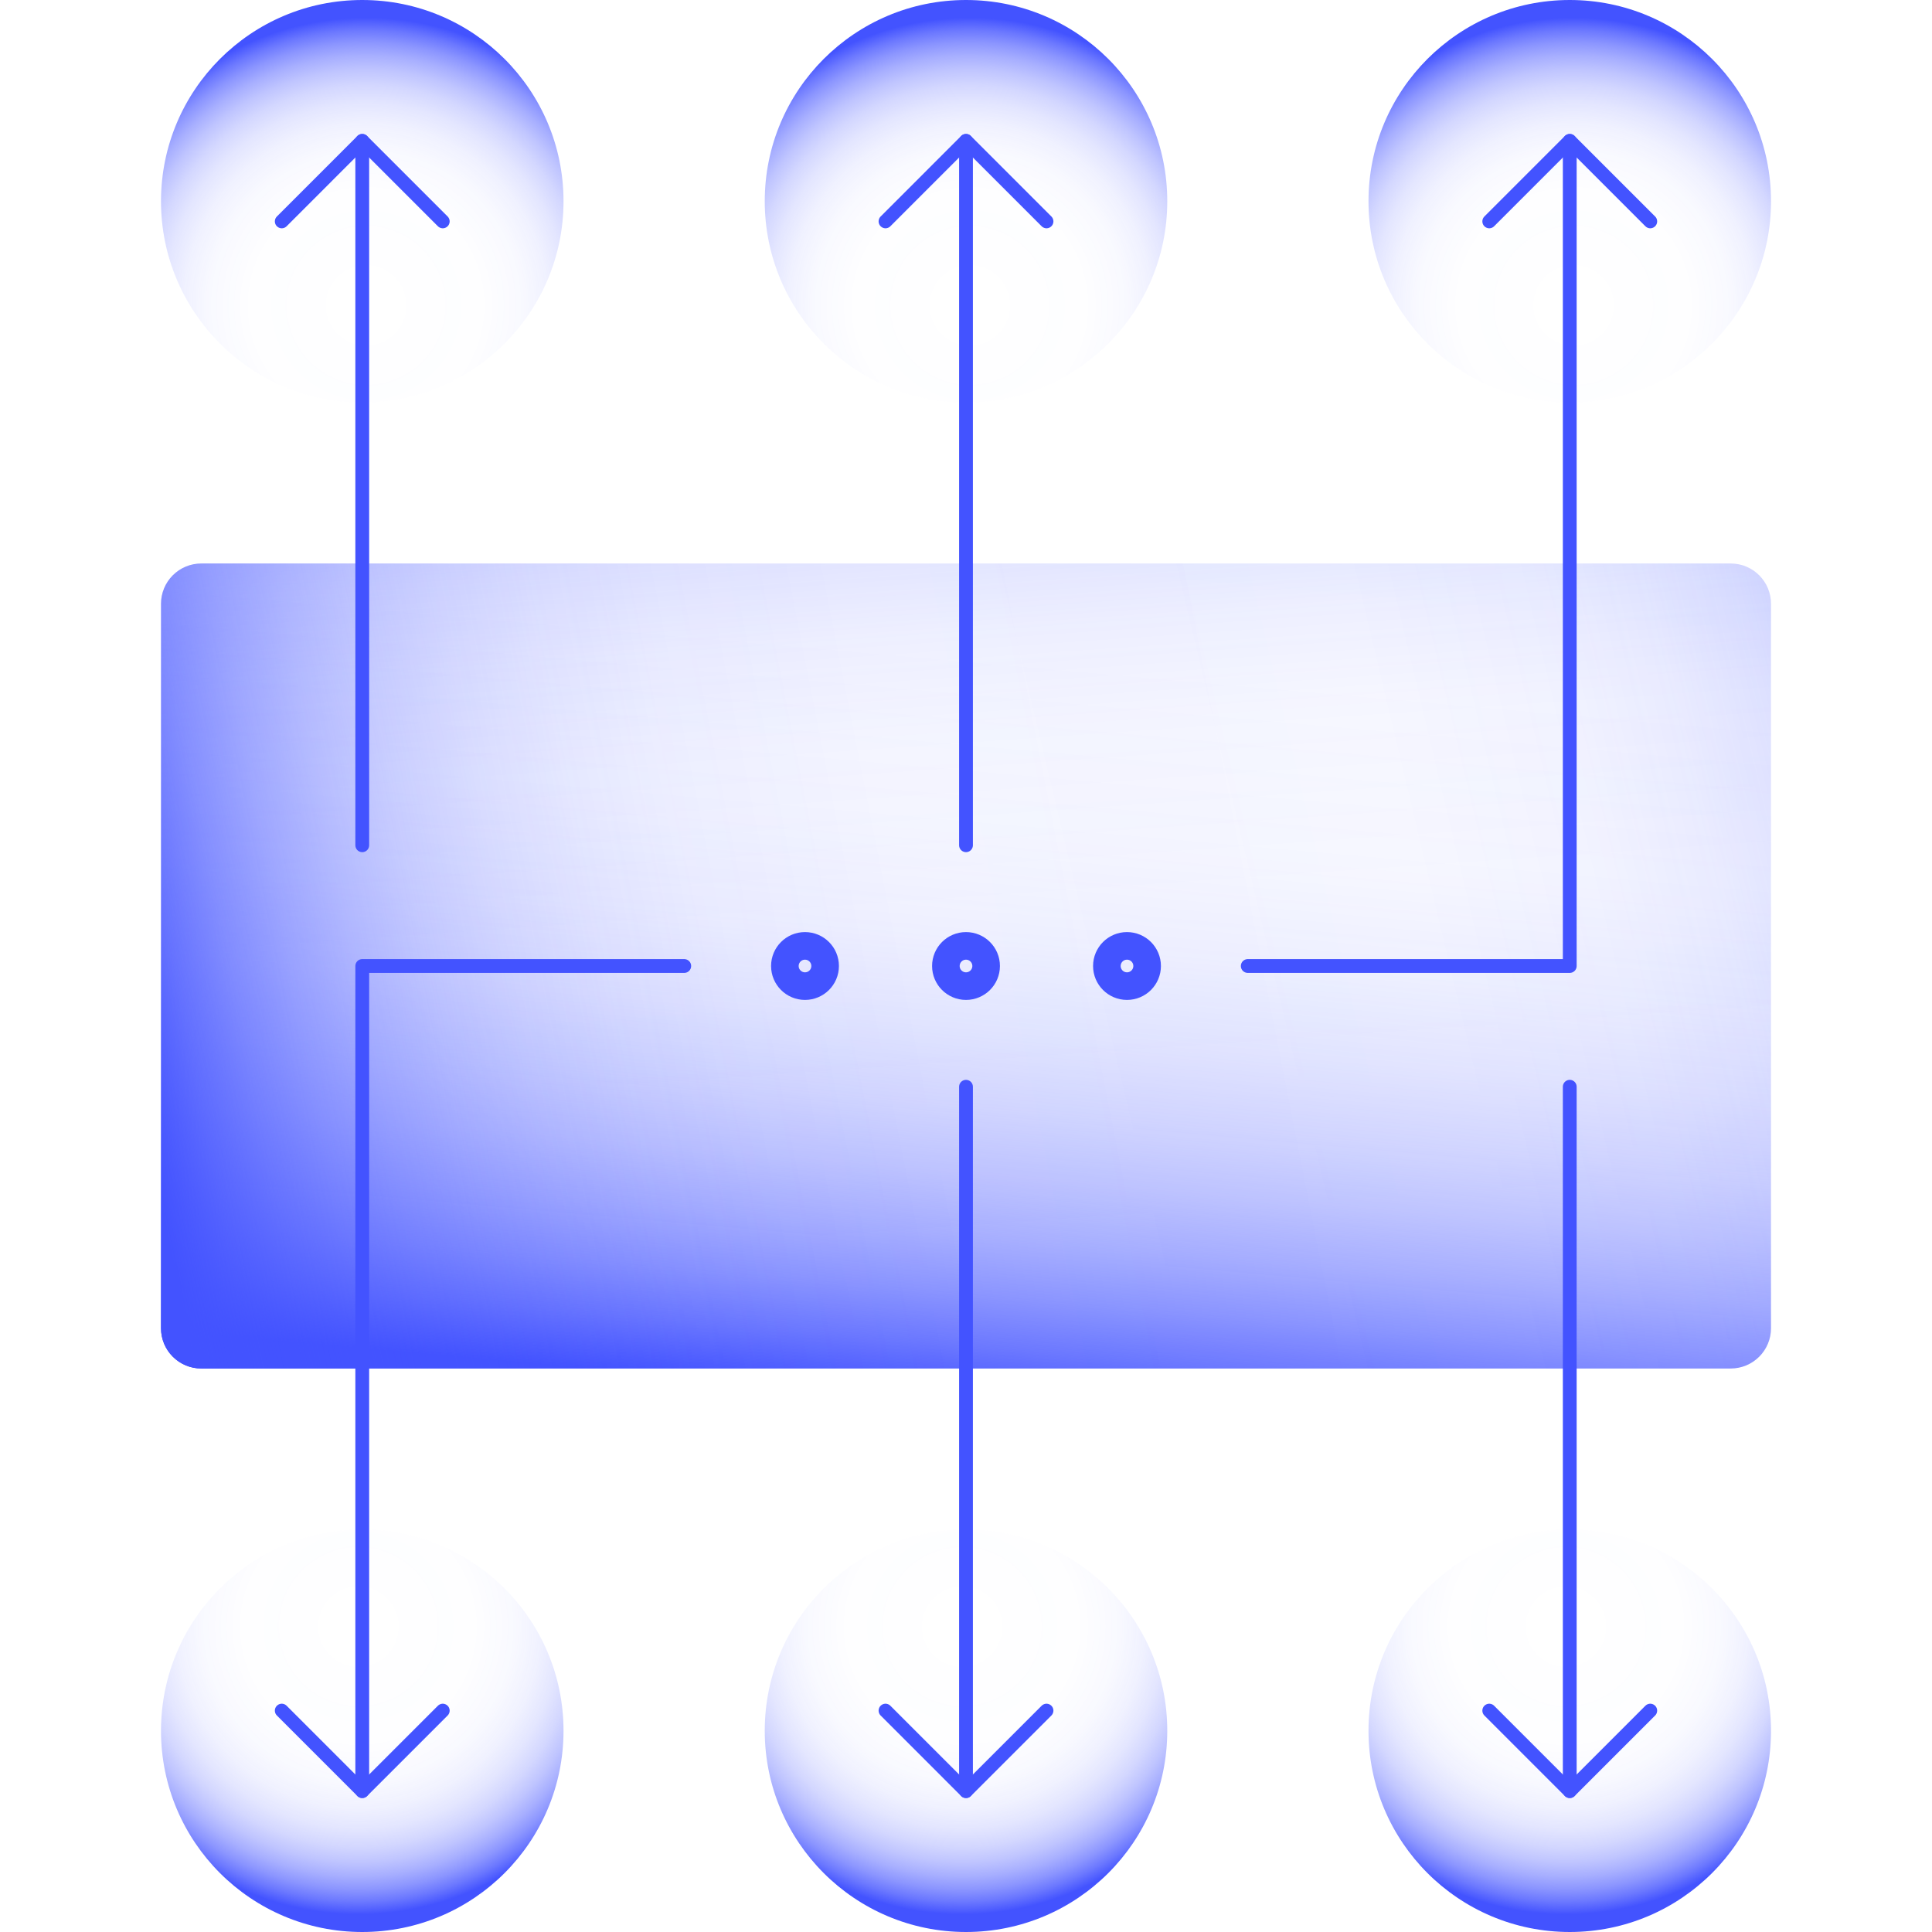
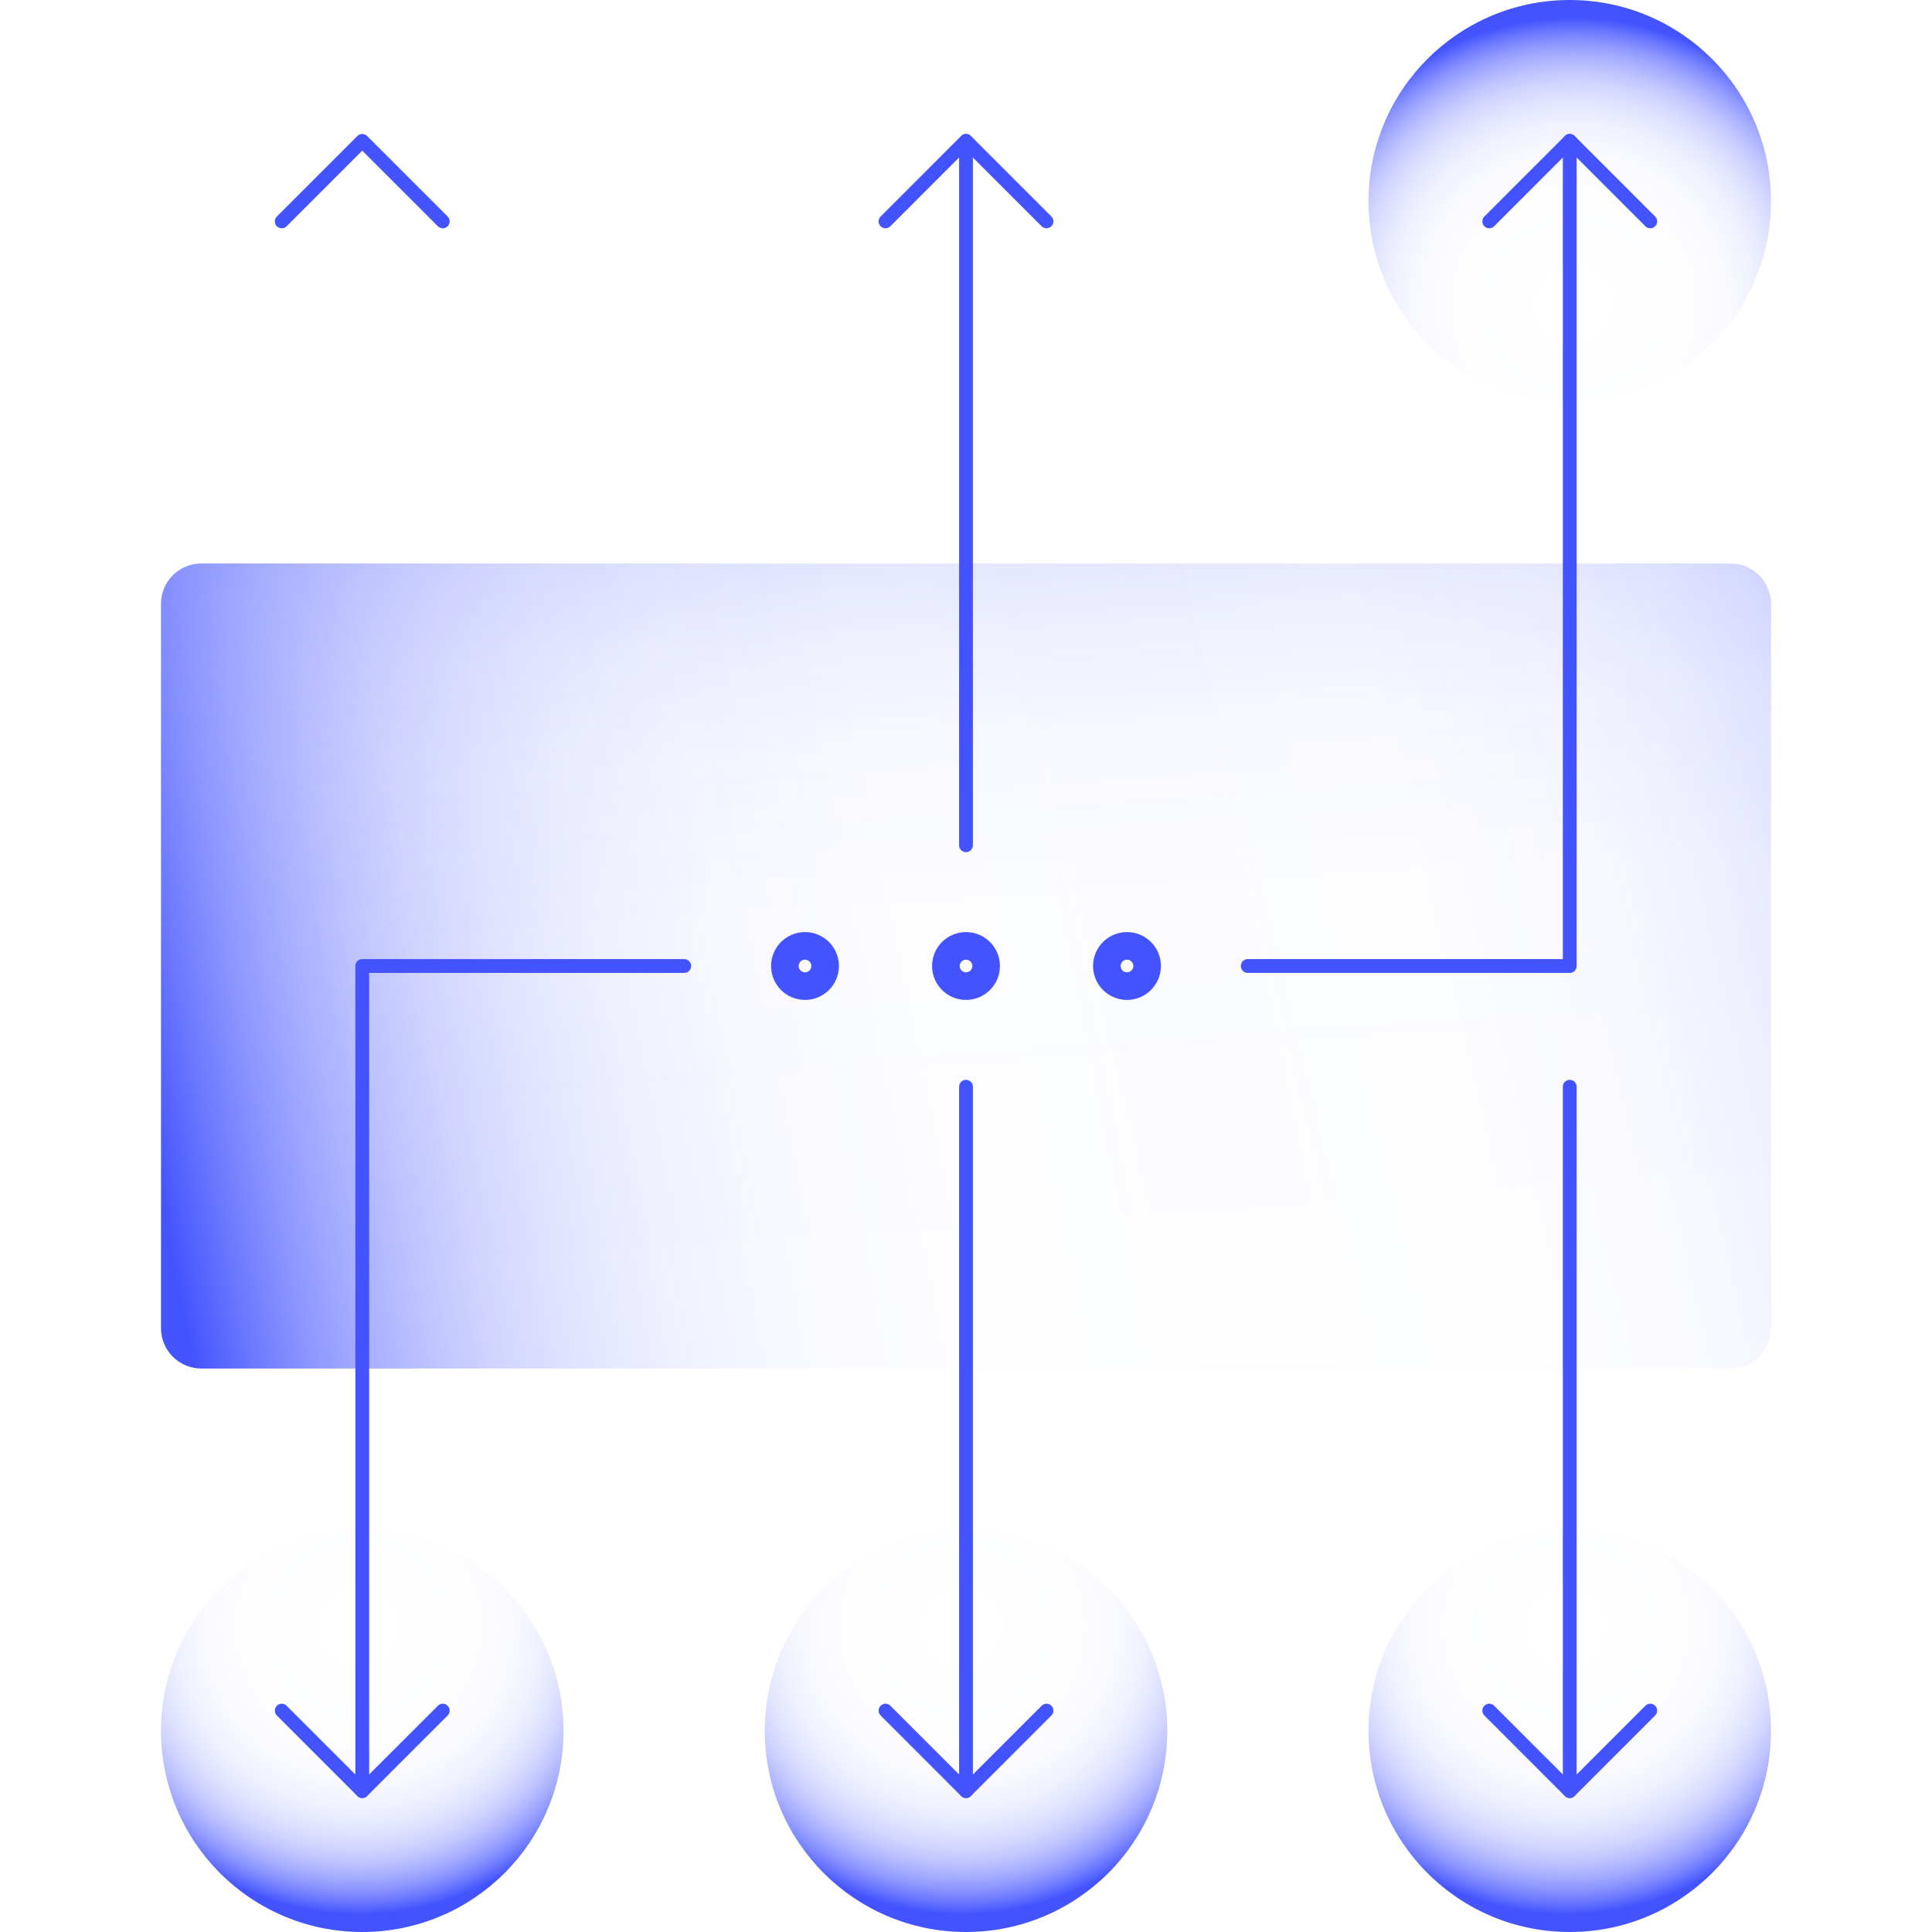
<svg xmlns="http://www.w3.org/2000/svg" width="140" height="140" viewBox="0 0 140 140" fill="none">
  <g clip-path="url(#clip0_355_1812)">
    <path d="M128.334 43.75C128.334 42.977 128.026 42.235 127.479 41.688C126.932 41.141 126.191 40.833 125.417 40.833H14.584C13.81 40.833 13.068 41.141 12.521 41.688C11.974 42.235 11.667 42.977 11.667 43.75V96.25C11.667 97.024 11.974 97.766 12.521 98.312C13.068 98.859 13.81 99.167 14.584 99.167H125.417C126.191 99.167 126.932 98.859 127.479 98.312C128.026 97.766 128.334 97.024 128.334 96.25V43.75Z" fill="url(#paint0_linear_355_1812)" />
    <path d="M128.334 43.75C128.334 42.977 128.026 42.235 127.479 41.688C126.932 41.141 126.191 40.833 125.417 40.833H14.584C13.81 40.833 13.068 41.141 12.521 41.688C11.974 42.235 11.667 42.977 11.667 43.75V96.25C11.667 97.024 11.974 97.766 12.521 98.312C13.068 98.859 13.81 99.167 14.584 99.167H125.417C126.191 99.167 126.932 98.859 127.479 98.312C128.026 97.766 128.334 97.024 128.334 96.25V43.75Z" fill="url(#paint1_linear_355_1812)" />
-     <path d="M128.334 43.75C128.334 42.977 128.026 42.235 127.479 41.688C126.932 41.141 126.191 40.833 125.417 40.833H14.584C13.81 40.833 13.068 41.141 12.521 41.688C11.974 42.235 11.667 42.977 11.667 43.75V96.25C11.667 97.024 11.974 97.766 12.521 98.312C13.068 98.859 13.81 99.167 14.584 99.167H125.417C126.191 99.167 126.932 98.859 127.479 98.312C128.026 97.766 128.334 97.024 128.334 96.25V43.75Z" fill="url(#paint2_linear_355_1812)" />
    <path d="M128.334 43.75C128.334 42.977 128.026 42.235 127.479 41.688C126.932 41.141 126.191 40.833 125.417 40.833H14.584C13.81 40.833 13.068 41.141 12.521 41.688C11.974 42.235 11.667 42.977 11.667 43.75V96.25C11.667 97.024 11.974 97.766 12.521 98.312C13.068 98.859 13.81 99.167 14.584 99.167H125.417C126.191 99.167 126.932 98.859 127.479 98.312C128.026 97.766 128.334 97.024 128.334 96.25V43.75Z" fill="url(#paint3_linear_355_1812)" />
    <path d="M113.75 140C121.804 140 128.334 133.471 128.334 125.417C128.334 117.363 121.804 110.833 113.75 110.833C105.696 110.833 99.167 117.363 99.167 125.417C99.167 133.471 105.696 140 113.75 140Z" fill="url(#paint4_radial_355_1812)" />
    <path d="M70 140C78.055 140 84.584 133.471 84.584 125.417C84.584 117.363 78.055 110.833 70 110.833C61.946 110.833 55.417 117.363 55.417 125.417C55.417 133.471 61.946 140 70 140Z" fill="url(#paint5_radial_355_1812)" />
    <path d="M26.25 140C34.304 140 40.834 133.471 40.834 125.417C40.834 117.363 34.304 110.833 26.25 110.833C18.196 110.833 11.667 117.363 11.667 125.417C11.667 133.471 18.196 140 26.25 140Z" fill="url(#paint6_radial_355_1812)" />
-     <path d="M26.25 29.167C34.304 29.167 40.834 22.637 40.834 14.583C40.834 6.529 34.304 0 26.25 0C18.196 0 11.667 6.529 11.667 14.583C11.667 22.637 18.196 29.167 26.25 29.167Z" fill="url(#paint7_radial_355_1812)" />
-     <path d="M70 29.167C78.055 29.167 84.584 22.637 84.584 14.583C84.584 6.529 78.055 0 70 0C61.946 0 55.417 6.529 55.417 14.583C55.417 22.637 61.946 29.167 70 29.167Z" fill="url(#paint8_radial_355_1812)" />
    <path d="M113.75 29.167C121.804 29.167 128.334 22.637 128.334 14.583C128.334 6.529 121.804 0 113.75 0C105.696 0 99.167 6.529 99.167 14.583C99.167 22.637 105.696 29.167 113.75 29.167Z" fill="url(#paint9_radial_355_1812)" />
-     <path d="M26.25 10.208V61.25" stroke="#4353FF" stroke-linecap="round" stroke-linejoin="round" />
    <path d="M32.084 16.042L26.25 10.208L20.417 16.042" stroke="#4353FF" stroke-linecap="round" stroke-linejoin="round" />
    <path d="M32.084 123.958L26.25 129.792L20.417 123.958" stroke="#4353FF" stroke-linecap="round" stroke-linejoin="round" />
    <path d="M70 78.75V129.792" stroke="#4353FF" stroke-linecap="round" stroke-linejoin="round" />
    <path d="M70 10.208V61.25" stroke="#4353FF" stroke-linecap="round" stroke-linejoin="round" />
    <path d="M75.834 16.042L70 10.208L64.167 16.042" stroke="#4353FF" stroke-linecap="round" stroke-linejoin="round" />
    <path d="M75.834 123.958L70 129.792L64.167 123.958" stroke="#4353FF" stroke-linecap="round" stroke-linejoin="round" />
    <path d="M113.75 78.75V129.792" stroke="#4353FF" stroke-linecap="round" stroke-linejoin="round" />
    <path d="M119.584 16.042L113.75 10.208L107.917 16.042" stroke="#4353FF" stroke-linecap="round" stroke-linejoin="round" />
    <path d="M119.584 123.958L113.75 129.792L107.917 123.958" stroke="#4353FF" stroke-linecap="round" stroke-linejoin="round" />
    <path d="M49.583 70H26.25V129.792" stroke="#4353FF" stroke-linecap="round" stroke-linejoin="round" />
    <path d="M90.417 70H113.75V10.208" stroke="#4353FF" stroke-linecap="round" stroke-linejoin="round" />
    <path d="M70 71.458C70.806 71.458 71.459 70.805 71.459 70C71.459 69.195 70.806 68.542 70 68.542C69.195 68.542 68.542 69.195 68.542 70C68.542 70.805 69.195 71.458 70 71.458Z" stroke="#4353FF" stroke-width="2" stroke-linecap="round" stroke-linejoin="round" />
    <path d="M81.666 71.458C82.472 71.458 83.125 70.805 83.125 70C83.125 69.195 82.472 68.542 81.666 68.542C80.861 68.542 80.208 69.195 80.208 70C80.208 70.805 80.861 71.458 81.666 71.458Z" stroke="#4353FF" stroke-width="2" stroke-linecap="round" stroke-linejoin="round" />
    <path d="M58.333 71.458C59.139 71.458 59.792 70.805 59.792 70C59.792 69.195 59.139 68.542 58.333 68.542C57.528 68.542 56.875 69.195 56.875 70C56.875 70.805 57.528 71.458 58.333 71.458Z" stroke="#4353FF" stroke-width="2" stroke-linecap="round" stroke-linejoin="round" />
  </g>
  <defs>
    <linearGradient id="paint0_linear_355_1812" x1="66.095" y1="13.722" x2="73.396" y2="118.936" gradientUnits="userSpaceOnUse">
      <stop stop-color="#4353FF" />
      <stop offset="0.006" stop-color="#4353FF" stop-opacity="0.964" />
      <stop offset="0.037" stop-color="#4353FF" stop-opacity="0.784" />
      <stop offset="0.072" stop-color="#4353FF" stop-opacity="0.615" />
      <stop offset="0.109" stop-color="#4353FF" stop-opacity="0.467" />
      <stop offset="0.15" stop-color="#4353FF" stop-opacity="0.34" />
      <stop offset="0.195" stop-color="#4353FF" stop-opacity="0.233" />
      <stop offset="0.246" stop-color="#4353FF" stop-opacity="0.147" />
      <stop offset="0.306" stop-color="#4353FF" stop-opacity="0.08" />
      <stop offset="0.379" stop-color="#4353FF" stop-opacity="0.034" />
      <stop offset="0.482" stop-color="#4353FF" stop-opacity="0.01" />
      <stop offset="0.769" stop-color="#4353FF" stop-opacity="0" />
    </linearGradient>
    <linearGradient id="paint1_linear_355_1812" x1="155.93" y1="49.541" x2="47.709" y2="75.308" gradientUnits="userSpaceOnUse">
      <stop stop-color="#4353FF" />
      <stop offset="0.006" stop-color="#4353FF" stop-opacity="0.964" />
      <stop offset="0.037" stop-color="#4353FF" stop-opacity="0.784" />
      <stop offset="0.072" stop-color="#4353FF" stop-opacity="0.615" />
      <stop offset="0.109" stop-color="#4353FF" stop-opacity="0.467" />
      <stop offset="0.15" stop-color="#4353FF" stop-opacity="0.34" />
      <stop offset="0.195" stop-color="#4353FF" stop-opacity="0.233" />
      <stop offset="0.246" stop-color="#4353FF" stop-opacity="0.147" />
      <stop offset="0.306" stop-color="#4353FF" stop-opacity="0.08" />
      <stop offset="0.379" stop-color="#4353FF" stop-opacity="0.034" />
      <stop offset="0.482" stop-color="#4353FF" stop-opacity="0.01" />
      <stop offset="0.769" stop-color="#4353FF" stop-opacity="0" />
    </linearGradient>
    <linearGradient id="paint2_linear_355_1812" x1="67.229" y1="101.325" x2="77.107" y2="-10.331" gradientUnits="userSpaceOnUse">
      <stop stop-color="#4353FF" />
      <stop offset="0.006" stop-color="#4353FF" stop-opacity="0.964" />
      <stop offset="0.036" stop-color="#4353FF" stop-opacity="0.784" />
      <stop offset="0.07" stop-color="#4353FF" stop-opacity="0.615" />
      <stop offset="0.107" stop-color="#4353FF" stop-opacity="0.467" />
      <stop offset="0.147" stop-color="#4353FF" stop-opacity="0.34" />
      <stop offset="0.191" stop-color="#4353FF" stop-opacity="0.233" />
      <stop offset="0.24" stop-color="#4353FF" stop-opacity="0.147" />
      <stop offset="0.299" stop-color="#4353FF" stop-opacity="0.08" />
      <stop offset="0.371" stop-color="#4353FF" stop-opacity="0.034" />
      <stop offset="0.471" stop-color="#4353FF" stop-opacity="0.01" />
      <stop offset="0.751" stop-color="#4353FF" stop-opacity="0" />
    </linearGradient>
    <linearGradient id="paint3_linear_355_1812" x1="10.636" y1="81.704" x2="96.993" y2="64.678" gradientUnits="userSpaceOnUse">
      <stop stop-color="#4353FF" />
      <stop offset="0.007" stop-color="#4353FF" stop-opacity="0.964" />
      <stop offset="0.048" stop-color="#4353FF" stop-opacity="0.784" />
      <stop offset="0.093" stop-color="#4353FF" stop-opacity="0.615" />
      <stop offset="0.142" stop-color="#4353FF" stop-opacity="0.467" />
      <stop offset="0.195" stop-color="#4353FF" stop-opacity="0.34" />
      <stop offset="0.254" stop-color="#4353FF" stop-opacity="0.233" />
      <stop offset="0.32" stop-color="#4353FF" stop-opacity="0.147" />
      <stop offset="0.397" stop-color="#4353FF" stop-opacity="0.08" />
      <stop offset="0.493" stop-color="#4353FF" stop-opacity="0.034" />
      <stop offset="0.627" stop-color="#4353FF" stop-opacity="0.01" />
      <stop offset="1" stop-color="#4353FF" stop-opacity="0" />
    </linearGradient>
    <radialGradient id="paint4_radial_355_1812" cx="0" cy="0" r="1" gradientUnits="userSpaceOnUse" gradientTransform="translate(113.473 117.875) scale(20.838)">
      <stop offset="0.072" stop-color="#4353FF" stop-opacity="0" />
      <stop offset="0.418" stop-color="#4353FF" stop-opacity="0.01" />
      <stop offset="0.542" stop-color="#4353FF" stop-opacity="0.034" />
      <stop offset="0.631" stop-color="#4353FF" stop-opacity="0.08" />
      <stop offset="0.703" stop-color="#4353FF" stop-opacity="0.147" />
      <stop offset="0.765" stop-color="#4353FF" stop-opacity="0.233" />
      <stop offset="0.819" stop-color="#4353FF" stop-opacity="0.34" />
      <stop offset="0.868" stop-color="#4353FF" stop-opacity="0.467" />
      <stop offset="0.914" stop-color="#4353FF" stop-opacity="0.615" />
      <stop offset="0.956" stop-color="#4353FF" stop-opacity="0.784" />
      <stop offset="0.993" stop-color="#4353FF" stop-opacity="0.964" />
      <stop offset="1" stop-color="#4353FF" />
    </radialGradient>
    <radialGradient id="paint5_radial_355_1812" cx="0" cy="0" r="1" gradientUnits="userSpaceOnUse" gradientTransform="translate(69.723 117.875) scale(20.838)">
      <stop offset="0.072" stop-color="#4353FF" stop-opacity="0" />
      <stop offset="0.418" stop-color="#4353FF" stop-opacity="0.01" />
      <stop offset="0.542" stop-color="#4353FF" stop-opacity="0.034" />
      <stop offset="0.631" stop-color="#4353FF" stop-opacity="0.08" />
      <stop offset="0.703" stop-color="#4353FF" stop-opacity="0.147" />
      <stop offset="0.765" stop-color="#4353FF" stop-opacity="0.233" />
      <stop offset="0.819" stop-color="#4353FF" stop-opacity="0.34" />
      <stop offset="0.868" stop-color="#4353FF" stop-opacity="0.467" />
      <stop offset="0.914" stop-color="#4353FF" stop-opacity="0.615" />
      <stop offset="0.956" stop-color="#4353FF" stop-opacity="0.784" />
      <stop offset="0.993" stop-color="#4353FF" stop-opacity="0.964" />
      <stop offset="1" stop-color="#4353FF" />
    </radialGradient>
    <radialGradient id="paint6_radial_355_1812" cx="0" cy="0" r="1" gradientUnits="userSpaceOnUse" gradientTransform="translate(25.973 117.875) scale(20.838)">
      <stop offset="0.072" stop-color="#4353FF" stop-opacity="0" />
      <stop offset="0.418" stop-color="#4353FF" stop-opacity="0.01" />
      <stop offset="0.542" stop-color="#4353FF" stop-opacity="0.034" />
      <stop offset="0.631" stop-color="#4353FF" stop-opacity="0.08" />
      <stop offset="0.703" stop-color="#4353FF" stop-opacity="0.147" />
      <stop offset="0.765" stop-color="#4353FF" stop-opacity="0.233" />
      <stop offset="0.819" stop-color="#4353FF" stop-opacity="0.34" />
      <stop offset="0.868" stop-color="#4353FF" stop-opacity="0.467" />
      <stop offset="0.914" stop-color="#4353FF" stop-opacity="0.615" />
      <stop offset="0.956" stop-color="#4353FF" stop-opacity="0.784" />
      <stop offset="0.993" stop-color="#4353FF" stop-opacity="0.964" />
      <stop offset="1" stop-color="#4353FF" />
    </radialGradient>
    <radialGradient id="paint7_radial_355_1812" cx="0" cy="0" r="1" gradientUnits="userSpaceOnUse" gradientTransform="translate(26.528 22.125) rotate(180) scale(20.838)">
      <stop offset="0.072" stop-color="#4353FF" stop-opacity="0" />
      <stop offset="0.418" stop-color="#4353FF" stop-opacity="0.01" />
      <stop offset="0.542" stop-color="#4353FF" stop-opacity="0.034" />
      <stop offset="0.631" stop-color="#4353FF" stop-opacity="0.08" />
      <stop offset="0.703" stop-color="#4353FF" stop-opacity="0.147" />
      <stop offset="0.765" stop-color="#4353FF" stop-opacity="0.233" />
      <stop offset="0.819" stop-color="#4353FF" stop-opacity="0.34" />
      <stop offset="0.868" stop-color="#4353FF" stop-opacity="0.467" />
      <stop offset="0.914" stop-color="#4353FF" stop-opacity="0.615" />
      <stop offset="0.956" stop-color="#4353FF" stop-opacity="0.784" />
      <stop offset="0.993" stop-color="#4353FF" stop-opacity="0.964" />
      <stop offset="1" stop-color="#4353FF" />
    </radialGradient>
    <radialGradient id="paint8_radial_355_1812" cx="0" cy="0" r="1" gradientUnits="userSpaceOnUse" gradientTransform="translate(70.278 22.125) rotate(180) scale(20.838)">
      <stop offset="0.072" stop-color="#4353FF" stop-opacity="0" />
      <stop offset="0.418" stop-color="#4353FF" stop-opacity="0.01" />
      <stop offset="0.542" stop-color="#4353FF" stop-opacity="0.034" />
      <stop offset="0.631" stop-color="#4353FF" stop-opacity="0.08" />
      <stop offset="0.703" stop-color="#4353FF" stop-opacity="0.147" />
      <stop offset="0.765" stop-color="#4353FF" stop-opacity="0.233" />
      <stop offset="0.819" stop-color="#4353FF" stop-opacity="0.34" />
      <stop offset="0.868" stop-color="#4353FF" stop-opacity="0.467" />
      <stop offset="0.914" stop-color="#4353FF" stop-opacity="0.615" />
      <stop offset="0.956" stop-color="#4353FF" stop-opacity="0.784" />
      <stop offset="0.993" stop-color="#4353FF" stop-opacity="0.964" />
      <stop offset="1" stop-color="#4353FF" />
    </radialGradient>
    <radialGradient id="paint9_radial_355_1812" cx="0" cy="0" r="1" gradientUnits="userSpaceOnUse" gradientTransform="translate(114.028 22.125) rotate(180) scale(20.838)">
      <stop offset="0.072" stop-color="#4353FF" stop-opacity="0" />
      <stop offset="0.418" stop-color="#4353FF" stop-opacity="0.01" />
      <stop offset="0.542" stop-color="#4353FF" stop-opacity="0.034" />
      <stop offset="0.631" stop-color="#4353FF" stop-opacity="0.08" />
      <stop offset="0.703" stop-color="#4353FF" stop-opacity="0.147" />
      <stop offset="0.765" stop-color="#4353FF" stop-opacity="0.233" />
      <stop offset="0.819" stop-color="#4353FF" stop-opacity="0.34" />
      <stop offset="0.868" stop-color="#4353FF" stop-opacity="0.467" />
      <stop offset="0.914" stop-color="#4353FF" stop-opacity="0.615" />
      <stop offset="0.956" stop-color="#4353FF" stop-opacity="0.784" />
      <stop offset="0.993" stop-color="#4353FF" stop-opacity="0.964" />
      <stop offset="1" stop-color="#4353FF" />
    </radialGradient>
    <clipPath id="clip0_355_1812">
      <rect width="140" height="140" fill="white" />
    </clipPath>
  </defs>
</svg>